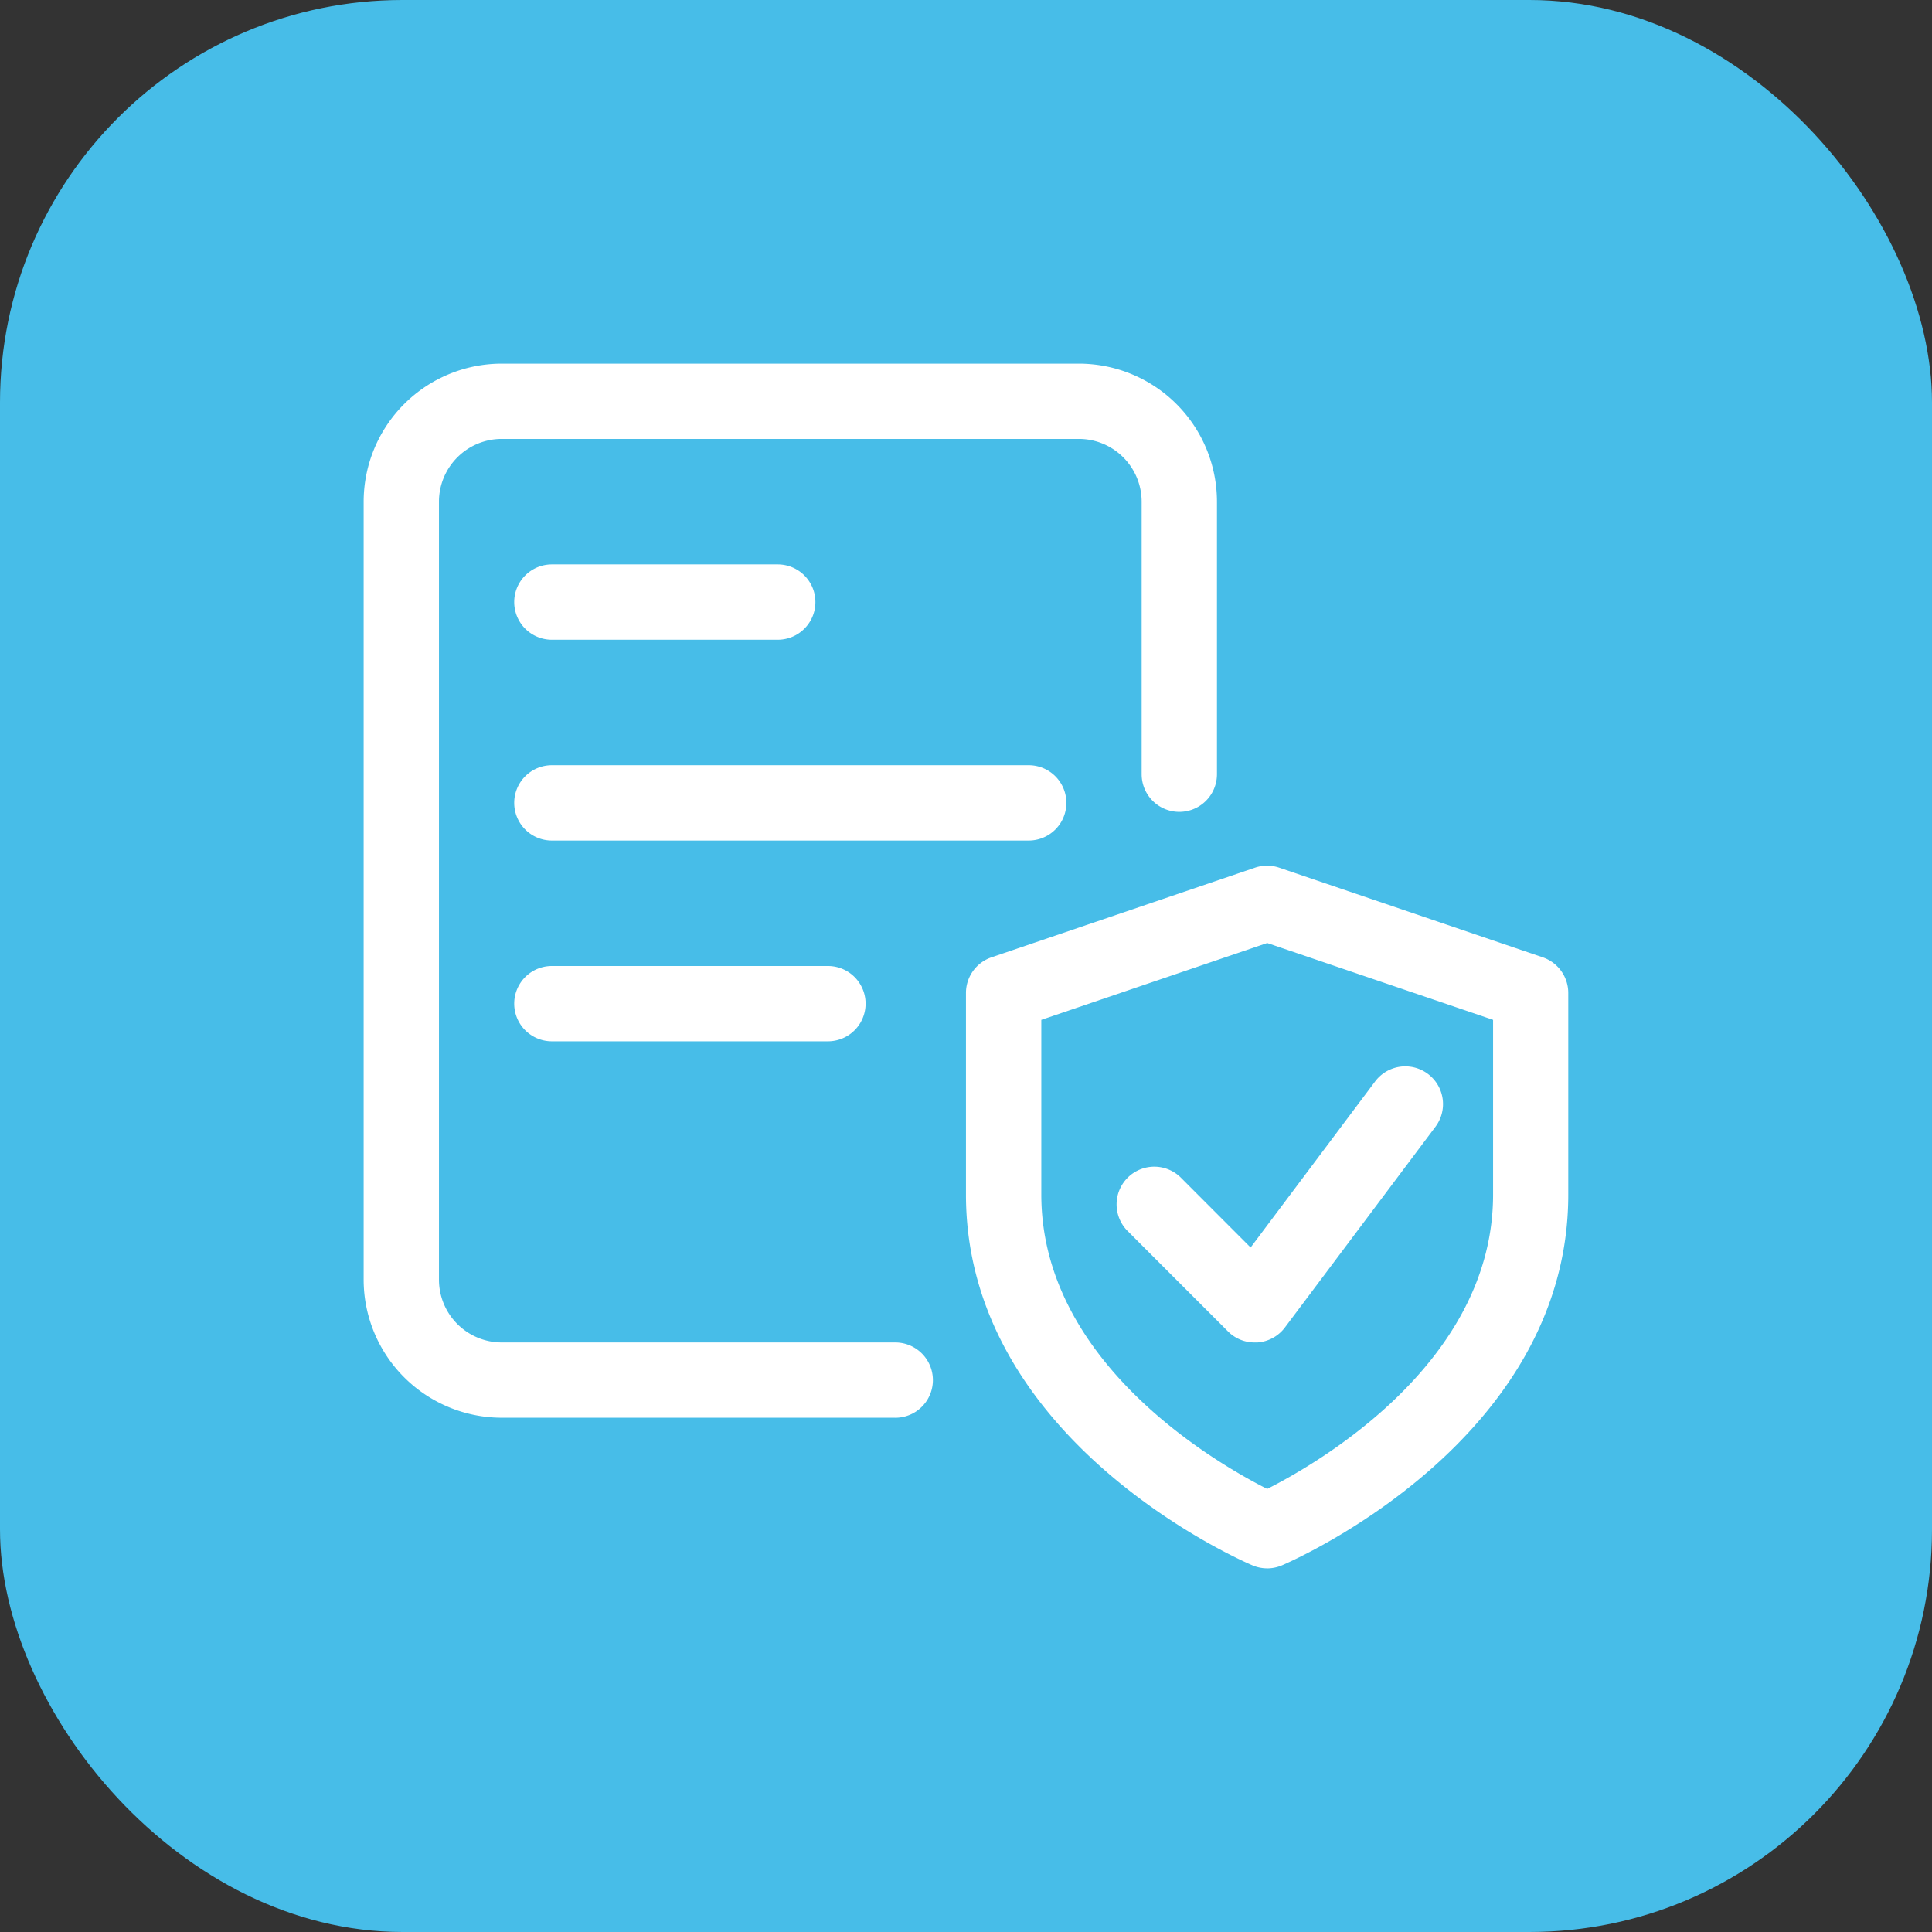
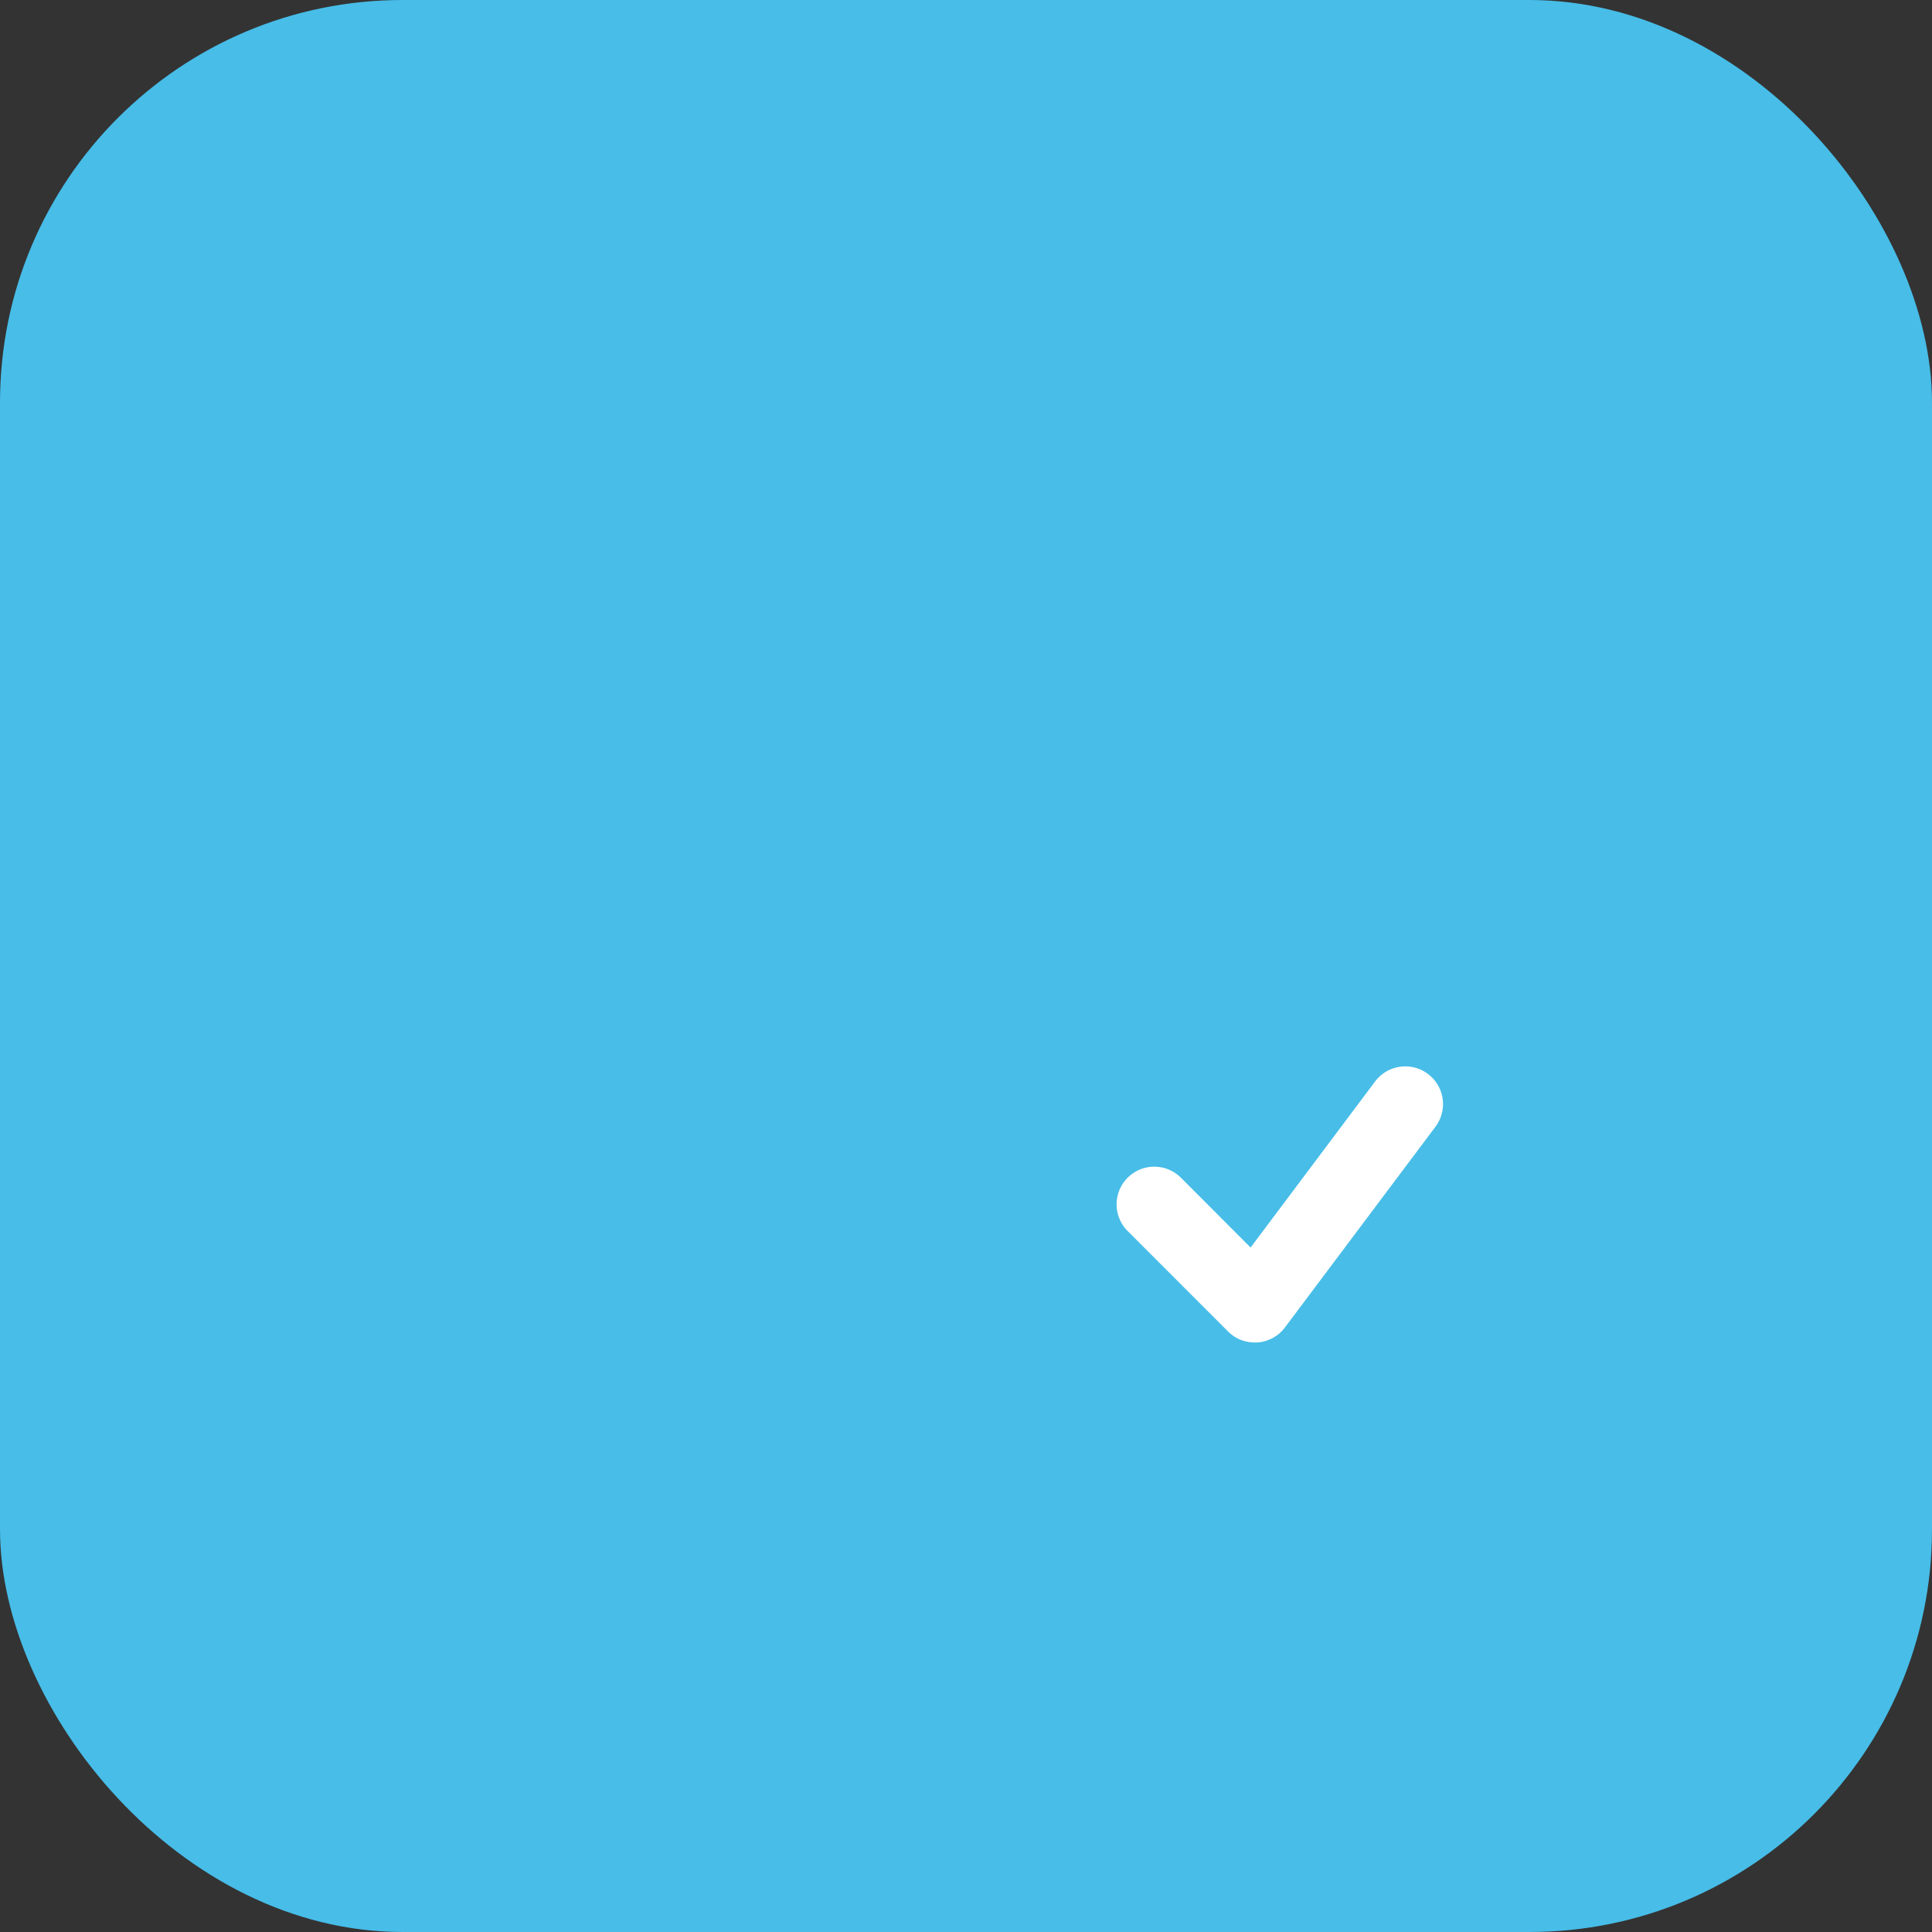
<svg xmlns="http://www.w3.org/2000/svg" width="48" height="48" viewBox="0 0 48 48">
  <rect x="0" y="0" width="48" height="48" fill="#333333" stroke="none" />
  <g transform="translate(-1043 -1191)">
    <rect data-name="Rectangle 6966" width="48" height="48" rx="10" transform="translate(1043 1191)" style="fill:#47bde8" />
-     <path data-name="Path 100216" d="M19.482 27.459a.936.936 0 0 1-.367-.075c-.289-.123-7.116-3.1-7.116-9.211v-5.01a.935.935 0 0 1 .635-.885l6.547-2.227a.936.936 0 0 1 .6 0l6.547 2.227a.935.935 0 0 1 .635.885v5.011c0 6.114-6.826 9.087-7.116 9.212a.957.957 0 0 1-.367.074zm-5.611-13.627v4.34c0 4.156 4.31 6.656 5.612 7.314 1.3-.658 5.612-3.158 5.612-7.314v-4.34l-5.612-1.909z" transform="translate(1055 1202.506)" style="fill:#fff" />
    <path data-name="Path 100217" d="M18.429 20.859a.928.928 0 0 1-.661-.274l-2.494-2.495a.936.936 0 0 1 1.326-1.323l1.73 1.733 3.093-4.125a.935.935 0 1 1 1.5 1.124l-3.741 4.988a.934.934 0 0 1-.682.372h-.065z" transform="translate(1055.741 1203.494)" style="fill:#fff" />
-     <path data-name="Path 100218" d="M13.206 26.188H3.429A3.432 3.432 0 0 1 0 22.759V3.429A3.432 3.432 0 0 1 3.429 0h14.342A3.432 3.432 0 0 1 21.2 3.429V10.2a.935.935 0 0 1-1.871 0V3.429A1.561 1.561 0 0 0 17.77 1.87H3.429a1.561 1.561 0 0 0-1.558 1.559v19.33a1.561 1.561 0 0 0 1.559 1.559h9.777a.935.935 0 1 1 0 1.871z" style="fill:#fff" transform="translate(1052.035 1200.035)" />
-     <path data-name="Path 100219" d="M15.782 9.871H3.935a.935.935 0 0 1 0-1.871h11.847a.935.935 0 0 1 0 1.871z" transform="translate(1052.776 1202.012)" style="fill:#fff" />
-     <path data-name="Path 100220" d="M10.794 13.871H3.935a.935.935 0 0 1 0-1.871h6.859a.935.935 0 0 1 0 1.871z" transform="translate(1052.776 1203)" style="fill:#fff" />
-     <path data-name="Path 100221" d="M9.547 5.871H3.935a.935.935 0 0 1 0-1.871h5.612a.935.935 0 0 1 0 1.871z" transform="translate(1052.776 1201.023)" style="fill:#fff" />
  </g>
</svg>